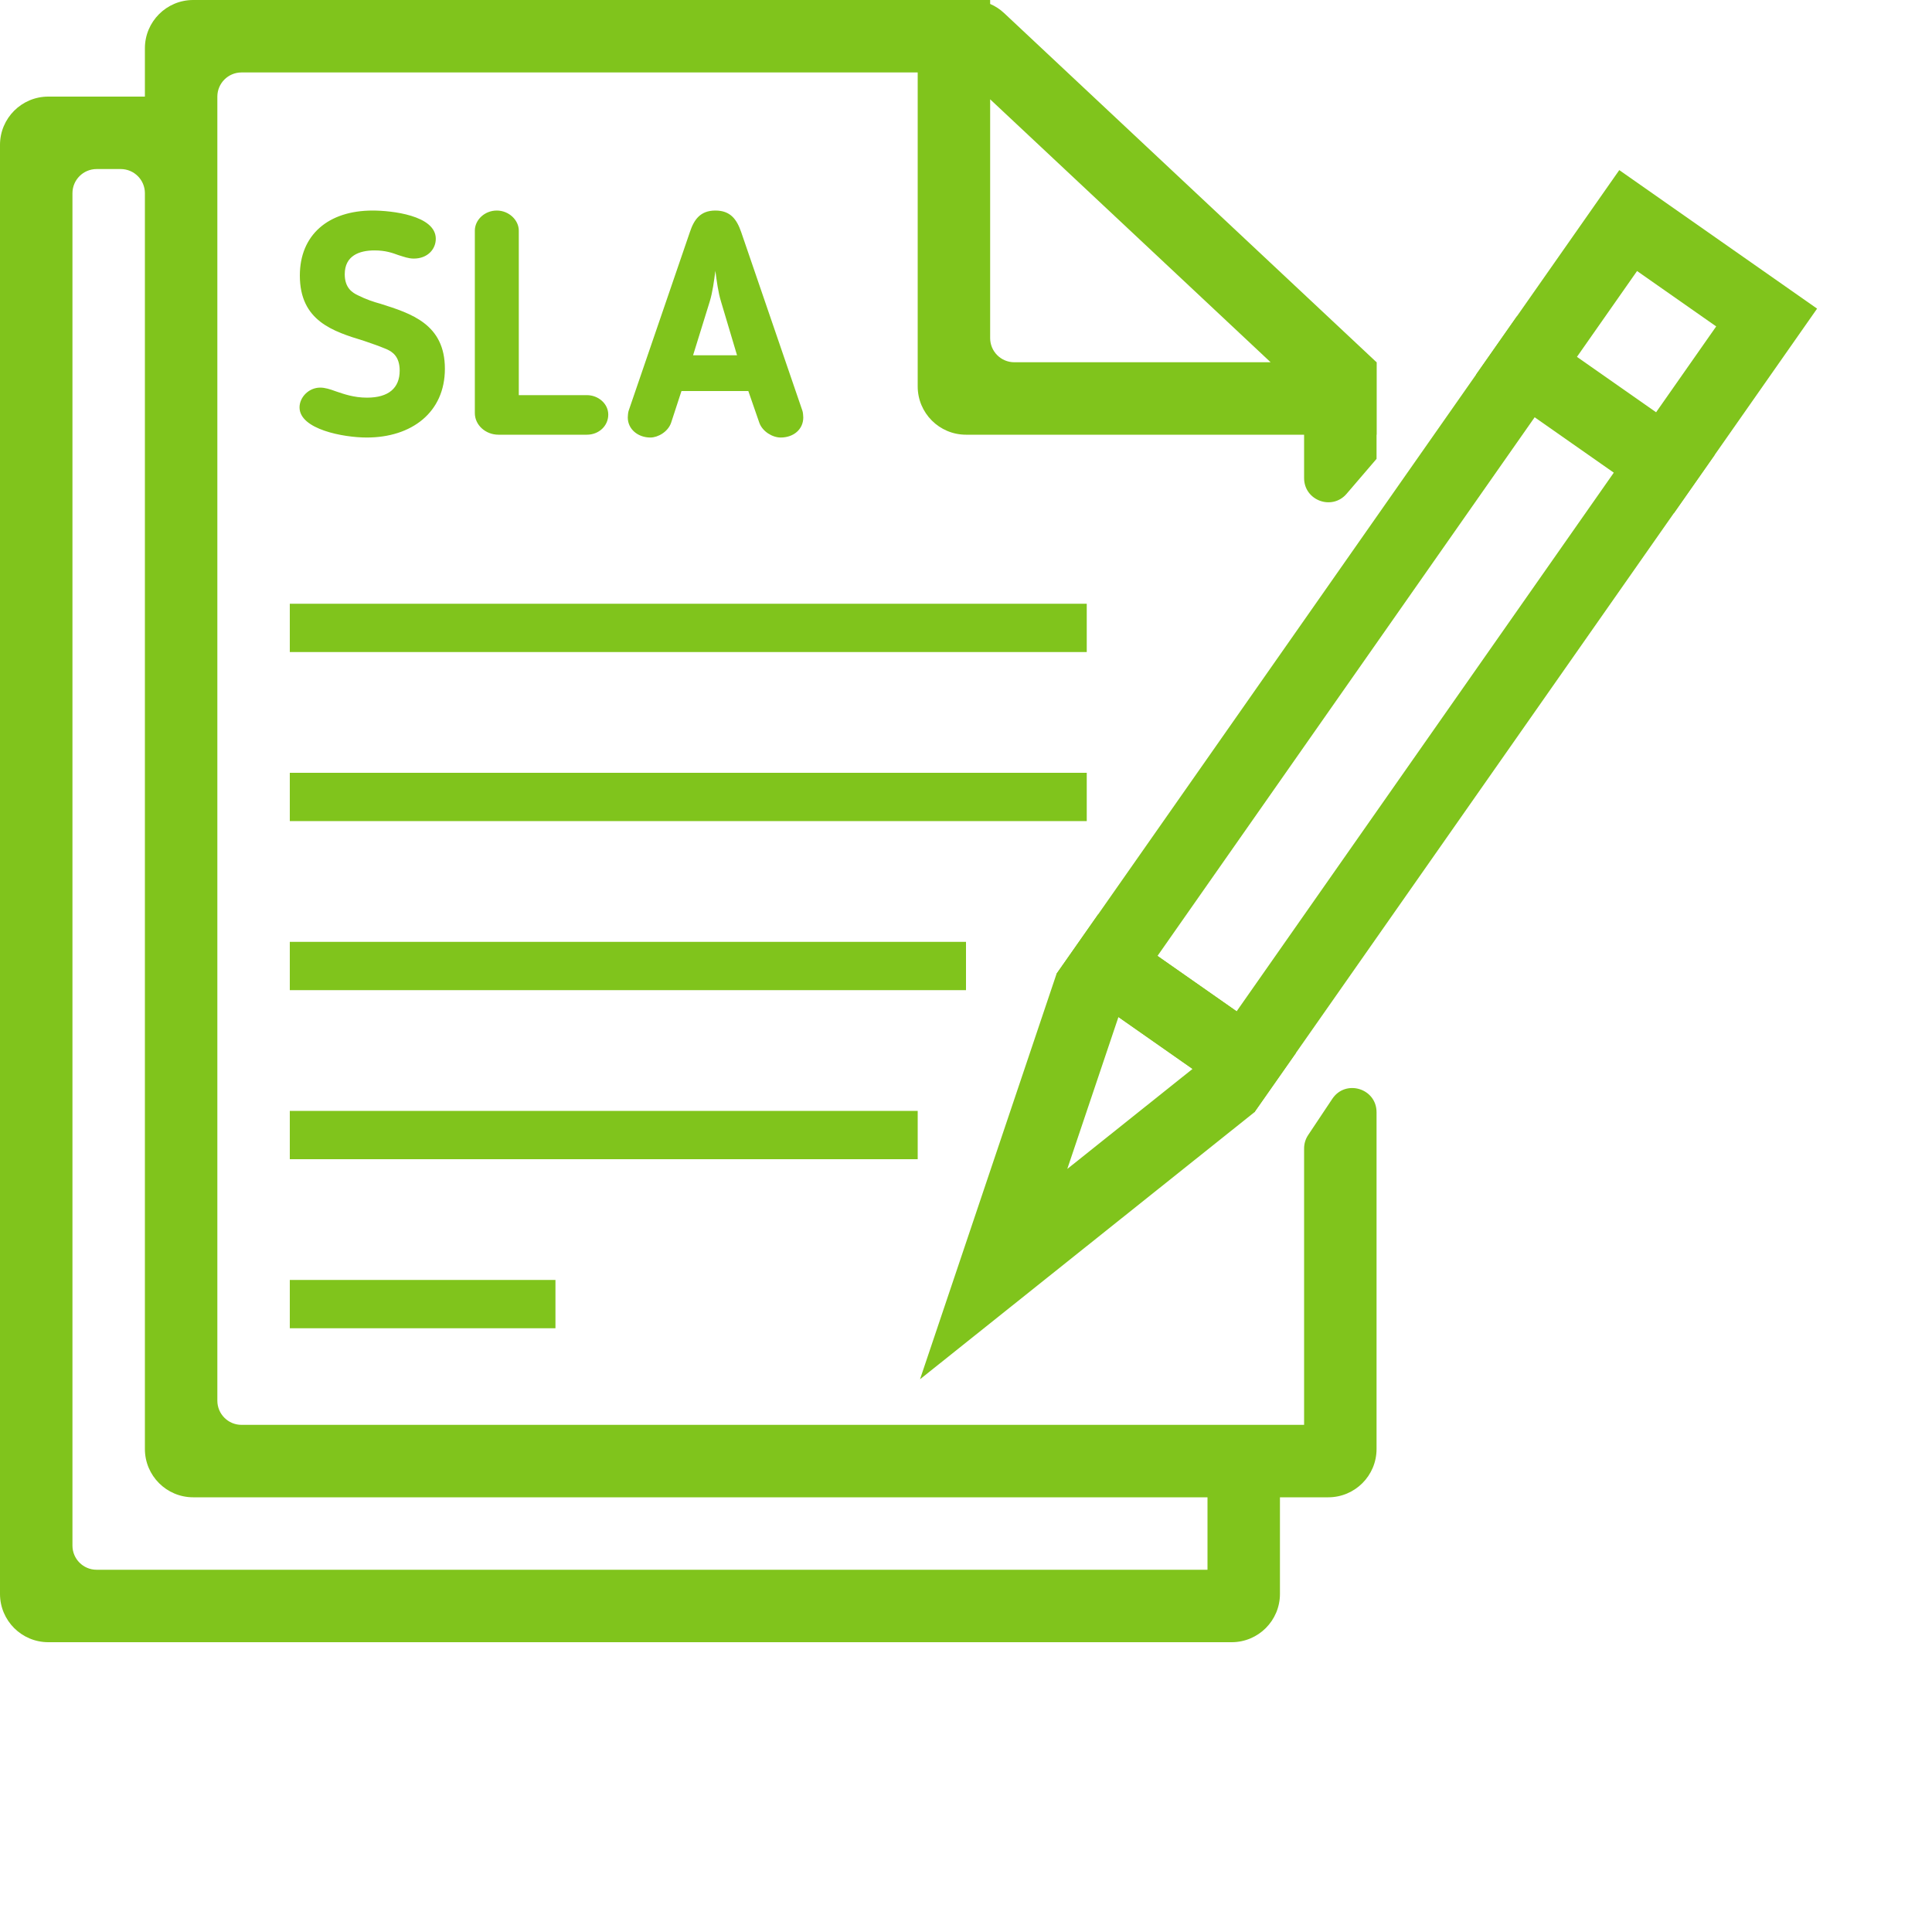
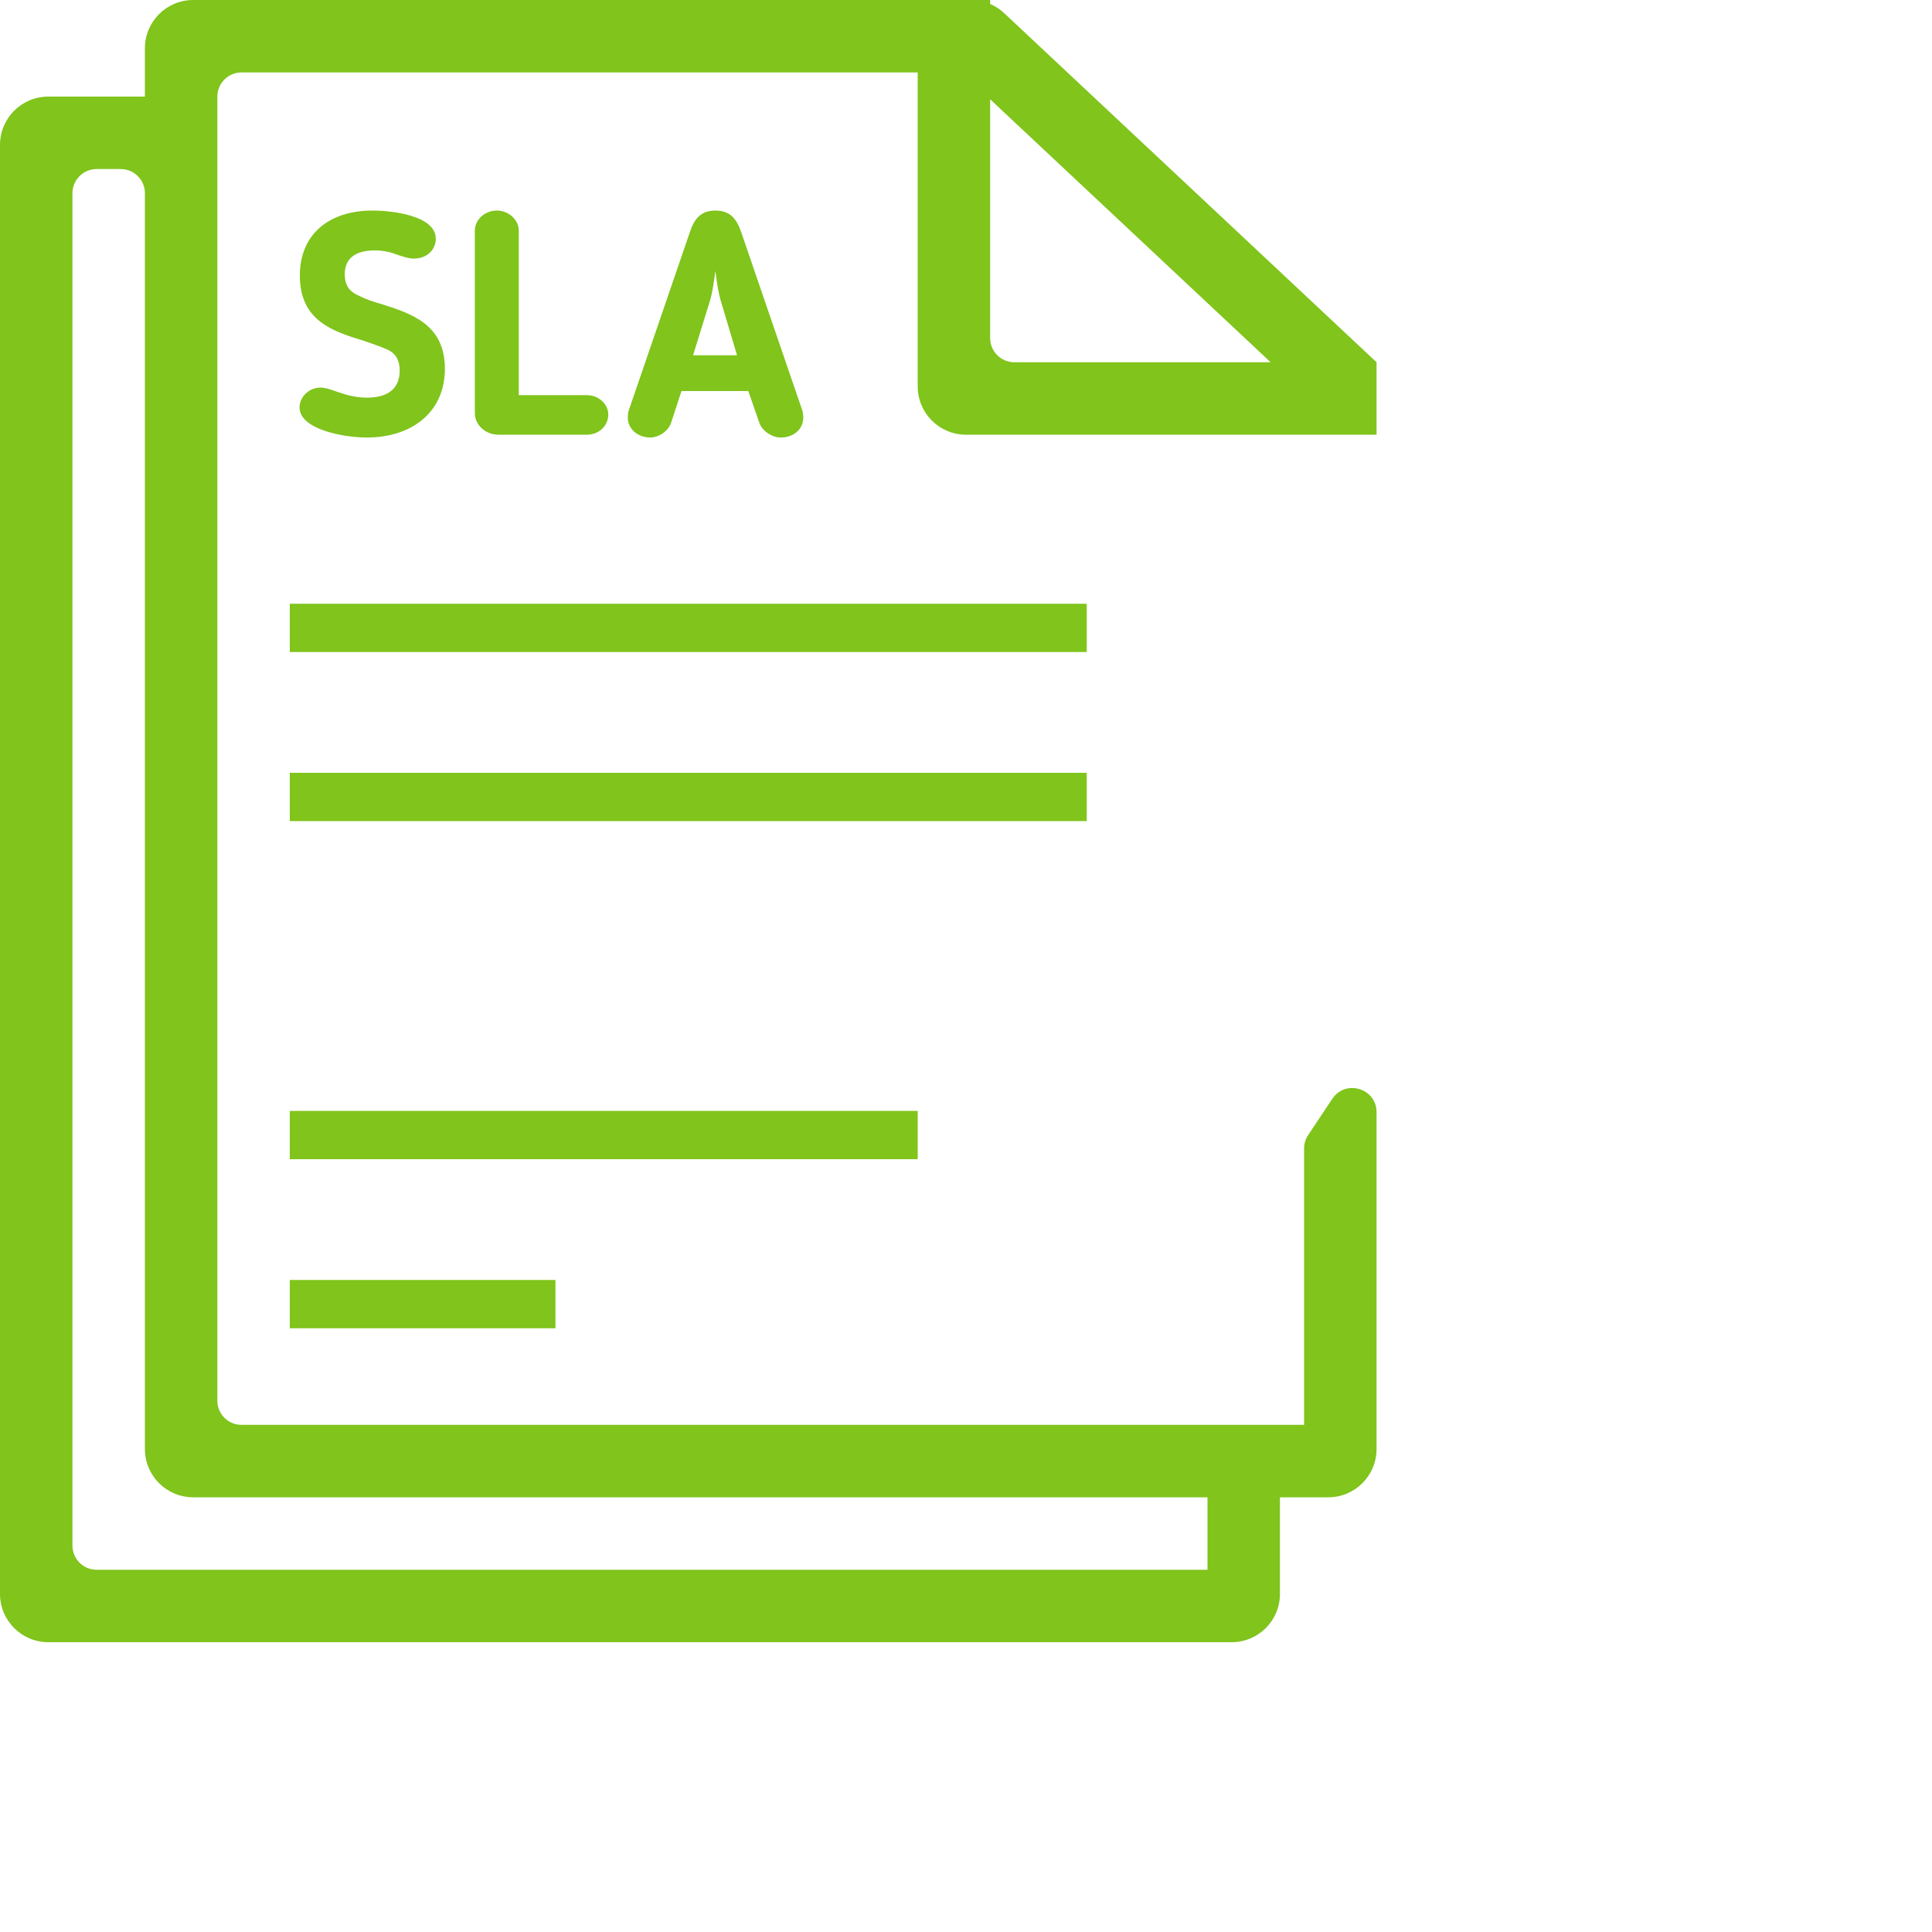
<svg xmlns="http://www.w3.org/2000/svg" width="80" height="80" viewBox="0 0 80 80" fill="none">
-   <path d="M54 15H57V19L55.759 20.448C55.155 21.152 54 20.725 54 19.797V15Z" fill="#80C41C" />
  <path fill-rule="evenodd" clip-rule="evenodd" d="M6 2V4H2C0.895 4 0 4.895 0 6V66C0 67.105 0.895 68 2 68H51C52.105 68 53 67.105 53 66V62H55C56.105 62 57 61.105 57 60V46.055C57 45.065 55.717 44.677 55.168 45.5L54.168 47C54.058 47.164 54 47.357 54 47.555V59H10C9.448 59 9 58.552 9 58V4C9 3.448 9.448 3 10 3H38V16C38 17.105 38.895 18 40 18H57V15L41.577 0.541C41.407 0.381 41.211 0.254 41 0.163V0H8C6.895 0 6 0.895 6 2ZM41 4.112V14C41 14.552 41.448 15 42 15H52.614L41 4.112ZM4 7C3.448 7 3 7.448 3 8V64C3 64.552 3.448 65 4 65H50V62H8C6.895 62 6 61.105 6 60V8C6 7.448 5.552 7 5 7H4Z" fill="#80C41C" />
  <rect x="12" y="25" width="33" height="2" fill="#80C41C" />
  <rect x="12" y="32" width="33" height="2" fill="#80C41C" />
-   <rect x="12" y="39" width="28" height="2" fill="#80C41C" />
  <rect x="12" y="46" width="26" height="2" fill="#80C41C" />
  <rect x="12" y="53" width="11" height="2" fill="#80C41C" />
  <path d="M16.55 15.348C16.55 16.063 16.095 16.466 15.198 16.466C14.639 16.466 14.223 16.31 13.911 16.206C13.664 16.115 13.456 16.05 13.261 16.05C12.78 16.05 12.403 16.453 12.403 16.869C12.403 17.779 14.223 18.117 15.185 18.117C17.044 18.117 18.422 17.077 18.422 15.27C18.422 13.424 17.031 12.982 15.757 12.579C15.471 12.501 15.159 12.397 14.821 12.228C14.6 12.124 14.275 11.929 14.275 11.357C14.275 10.59 14.873 10.369 15.51 10.369C15.965 10.369 16.251 10.473 16.498 10.564C16.719 10.629 16.901 10.707 17.135 10.707C17.707 10.707 18.045 10.317 18.045 9.888C18.045 8.913 16.199 8.718 15.432 8.718C13.586 8.718 12.416 9.732 12.416 11.409C12.416 13.294 13.794 13.723 15.068 14.113C15.419 14.23 15.744 14.347 16.017 14.464C16.251 14.568 16.55 14.763 16.55 15.348ZM25.187 17.168C25.187 16.713 24.771 16.362 24.303 16.362H21.482V9.55C21.482 9.108 21.066 8.718 20.572 8.718C20.065 8.718 19.662 9.108 19.662 9.55V17.103C19.662 17.61 20.117 18 20.637 18H24.303C24.797 18 25.187 17.636 25.187 17.168ZM28.218 16.193H30.987L31.442 17.506C31.572 17.87 31.988 18.117 32.326 18.117C32.859 18.117 33.262 17.779 33.262 17.285C33.262 17.22 33.249 17.064 33.223 16.999L30.688 9.602C30.506 9.082 30.246 8.718 29.622 8.718C28.998 8.718 28.738 9.095 28.569 9.602L26.034 16.999C26.008 17.064 25.995 17.22 25.995 17.285C25.995 17.779 26.424 18.117 26.931 18.117C27.243 18.117 27.659 17.883 27.789 17.506L28.218 16.193ZM30.519 14.711H28.699L29.388 12.488C29.505 12.111 29.57 11.617 29.622 11.214C29.674 11.617 29.739 12.111 29.856 12.488L30.519 14.711Z" fill="#80C41C" />
-   <rect x="45.84" y="39.951" width="30.229" height="7" transform="rotate(-55 45.84 39.951)" stroke="#80C41C" stroke-width="3" />
-   <path d="M73.153 13.148L67.419 9.133L63.209 15.145L68.944 19.16L73.153 13.148Z" stroke="#80C41C" stroke-width="3" />
-   <path d="M45.103 41.003L45.84 39.951L51.574 43.966L50.837 45.018L41.145 52.758L45.103 41.003Z" stroke="#80C41C" stroke-width="3" />
</svg>